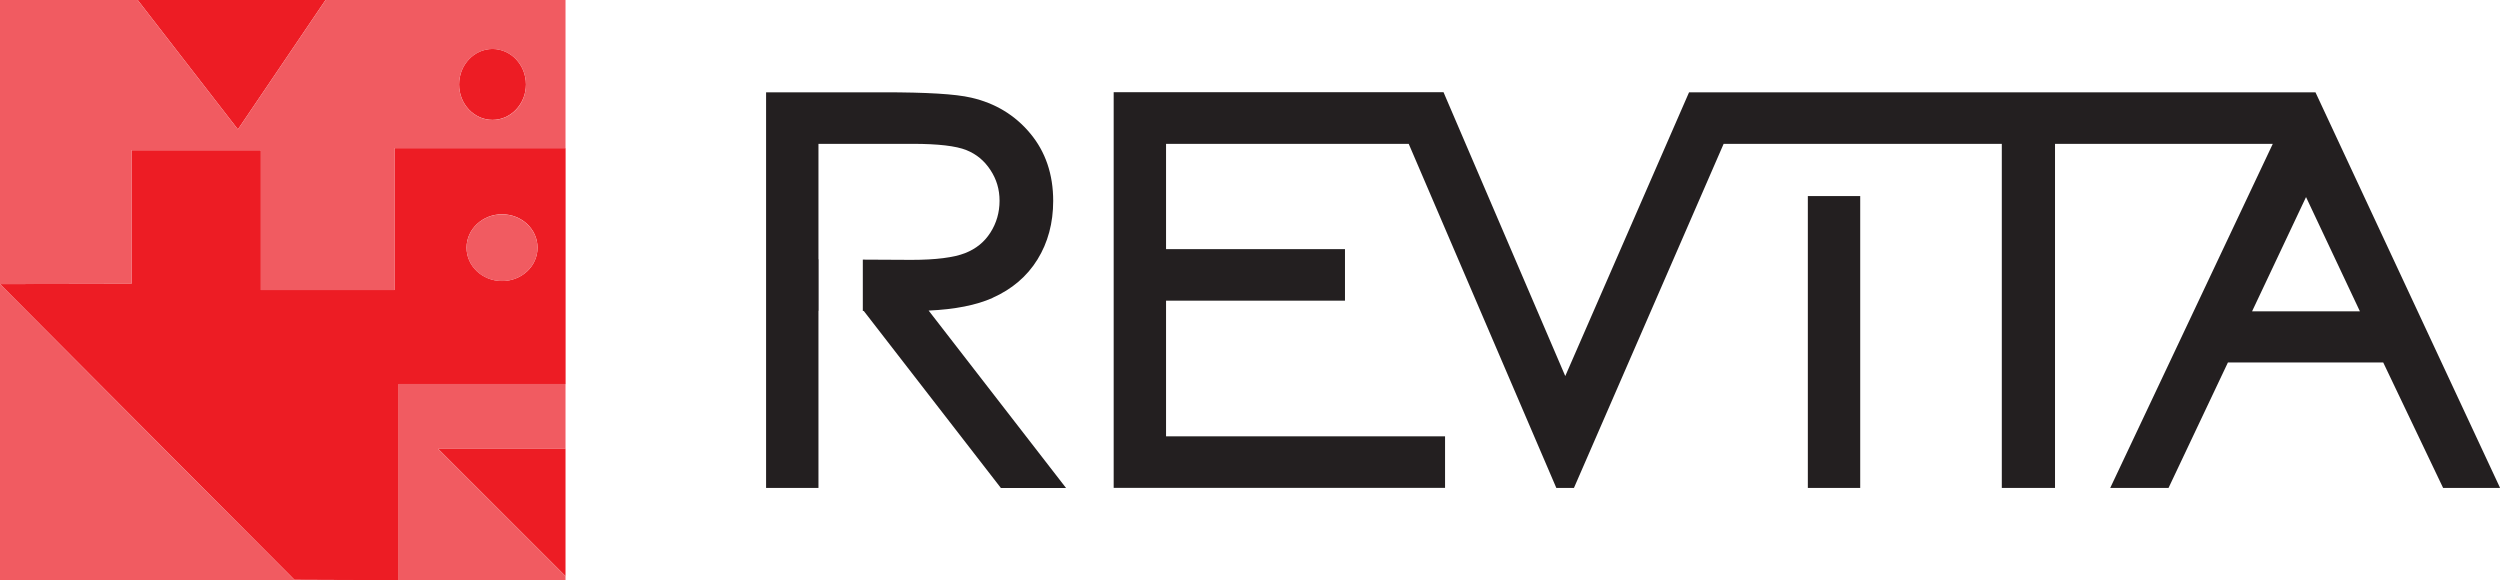
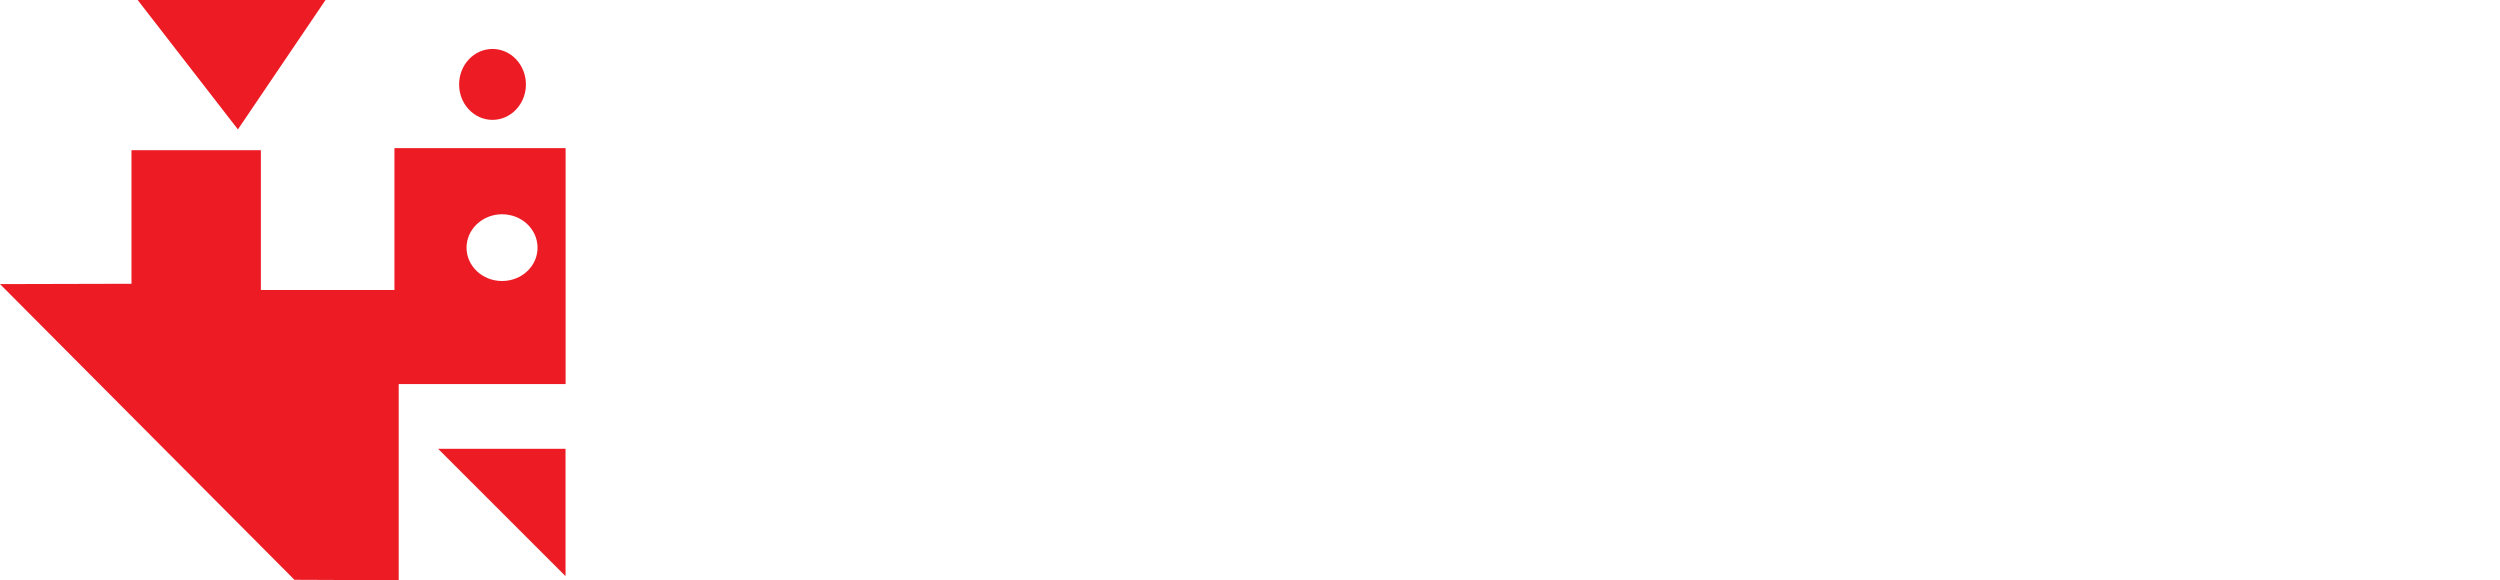
<svg xmlns="http://www.w3.org/2000/svg" id="uuid-b7539b35-a267-4157-88d1-047d702f1f54" data-name="Layer 1" viewBox="0 0 299.28 69.46">
  <defs>
    <style> .uuid-1657fc57-da71-4440-888d-4adefd6e0670 { fill: #f15b61; } .uuid-0faa68a9-077d-4350-b584-936fc0abda11 { fill: #ed1c24; fill-rule: evenodd; } .uuid-1d8309df-8180-42ae-8a57-cd6408affb4e { fill: #231f20; } </style>
  </defs>
  <g>
    <path class="uuid-0faa68a9-077d-4350-b584-936fc0abda11" d="m38.97,0h-22.49l12,15.49L38.97,0Zm19.99,14.35c2.2,0,4-1.9,4-4.24s-1.79-4.25-4-4.25-4,1.9-4,4.25,1.79,4.24,4,4.24Zm8.74,3.38h-20.48v16.99h-15.99v-16.74h-15.49v15.99L0,34.01l35.25,35.4,12.48.05v-23.48h19.98v-28.23Zm-7.6,15.91c-2.35,0-4.25-1.79-4.25-3.99s1.9-4,4.25-4,4.25,1.78,4.25,4-1.9,3.99-4.25,3.99Zm-7.65,20.09l15.25,15.24v-15.24h-15.25Z" />
-     <path class="uuid-1657fc57-da71-4440-888d-4adefd6e0670" d="m0,0v69.45h47.29l-12.05-.05L0,34.01l15.74-.03v-15.99h15.49v16.74h15.99v-16.99h20.48V0H0Zm28.48,15.49L16.48,0h22.49l-10.49,15.49Zm30.48-1.13c-2.21,0-4-1.9-4-4.24s1.79-4.25,4-4.25,4,1.9,4,4.25-1.79,4.24-4,4.24Zm5.39,15.3c0-2.21-1.9-4-4.25-4s-4.25,1.78-4.25,4,1.9,3.99,4.25,3.99,4.25-1.79,4.25-3.99Zm-16.63,39.79h19.98v-.48l-15.25-15.24h15.25v-7.77h-19.98v23.48Z" />
  </g>
-   <path class="uuid-1d8309df-8180-42ae-8a57-cd6408affb4e" d="m216.42,58.41h6.27V23.47h-6.27v34.94Zm60.76-47.36h0s-74.98,0-74.98,0l-14.82,33.97-14.35-33.46-.22-.52h-39.49v47.36h39.67v-6.17h-33.4v-16.24h21.42v-6.17h-21.42v-12.6h29.05l17.67,41.19h2.11l17.92-41.19h33.3v41.19h6.37V17.22h26.07l-19.46,41.19h6.98l7.11-15.02h18.59l7.17,15.02h6.82l-22.1-47.36Zm-7.58,26.22l6.46-13.68,6.45,13.68h-12.91Zm-150.79-1.61c2.32-1.03,4.14-2.57,5.39-4.6,1.25-2.02,1.88-4.37,1.88-7.01,0-3.18-.92-5.89-2.75-8.08-1.81-2.18-4.18-3.62-7.07-4.28-1.89-.44-5.32-.64-10.5-.64h-14.05v47.36h6.27v-21.2h.02v-6.17h-.02v-13.82h11.31c3,0,5.16.25,6.4.75,1.19.48,2.13,1.25,2.87,2.37.74,1.12,1.1,2.33,1.1,3.7s-.36,2.66-1.1,3.81c-.72,1.13-1.71,1.93-3.02,2.45-1.35.53-3.52.81-6.43.81l-5.82-.03v6.14h.11l16.42,21.2h7.8l-16.45-21.24c3.14-.14,5.71-.65,7.64-1.51Z" />
</svg>